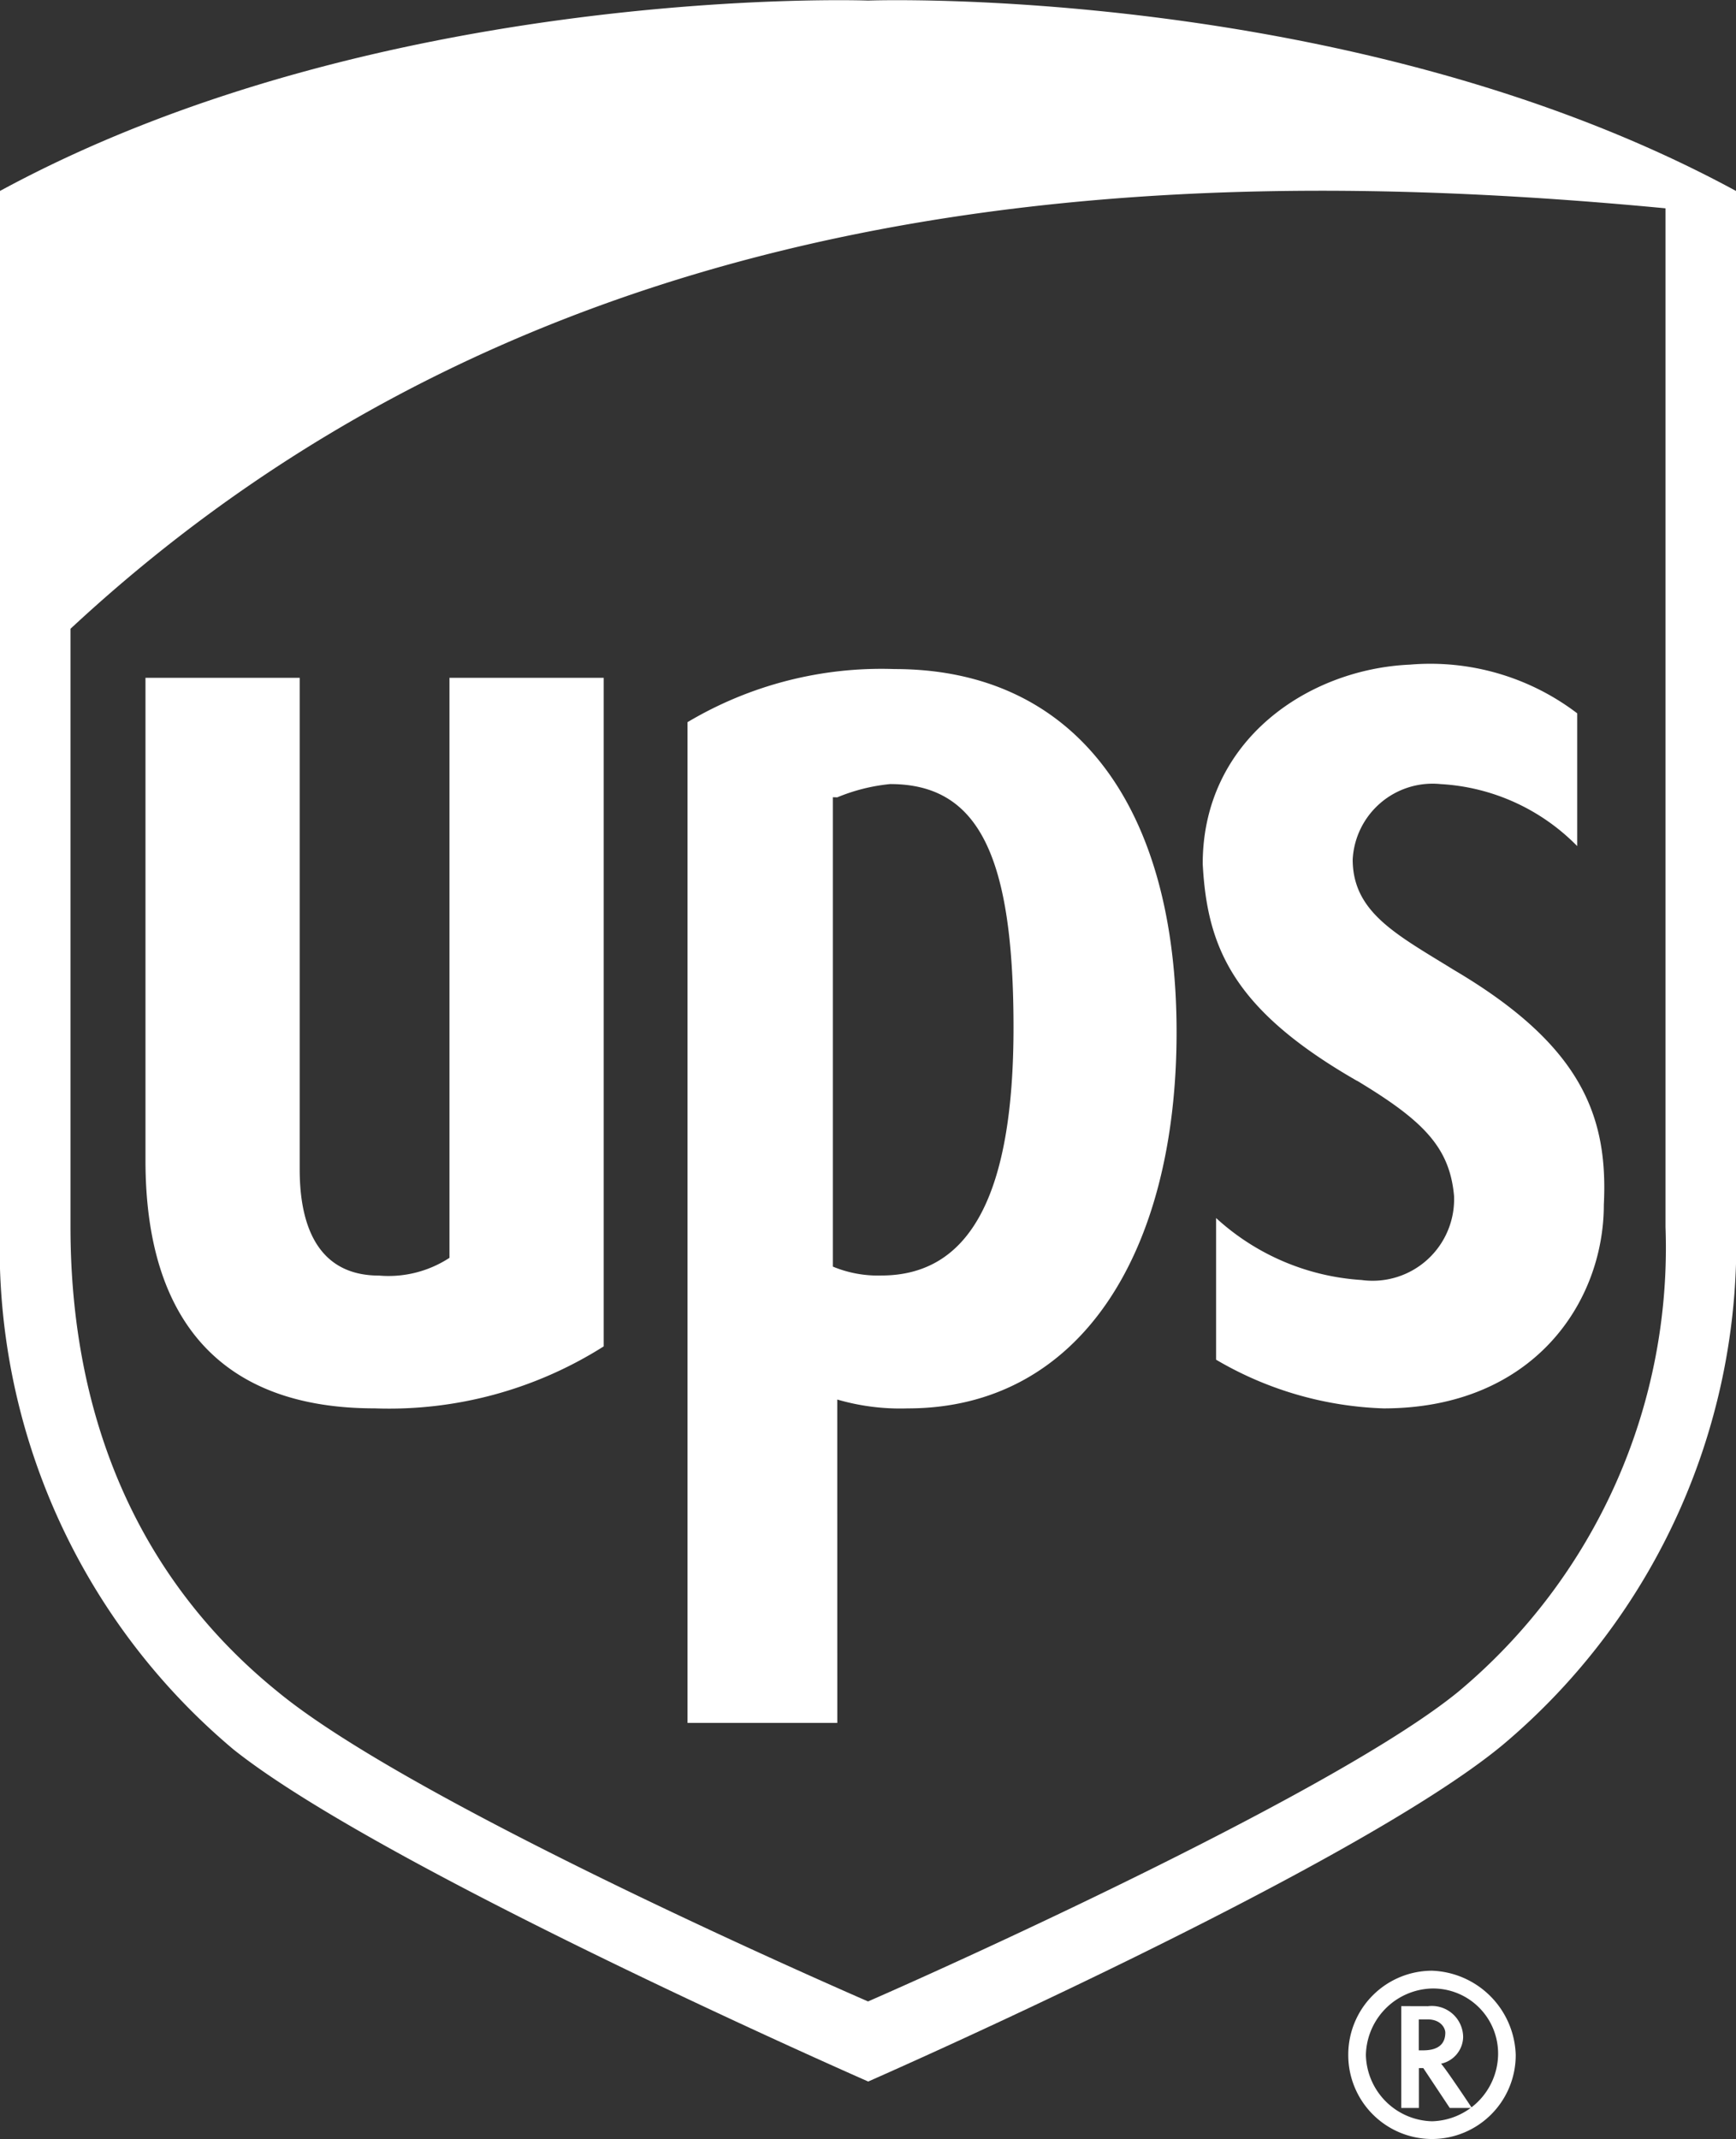
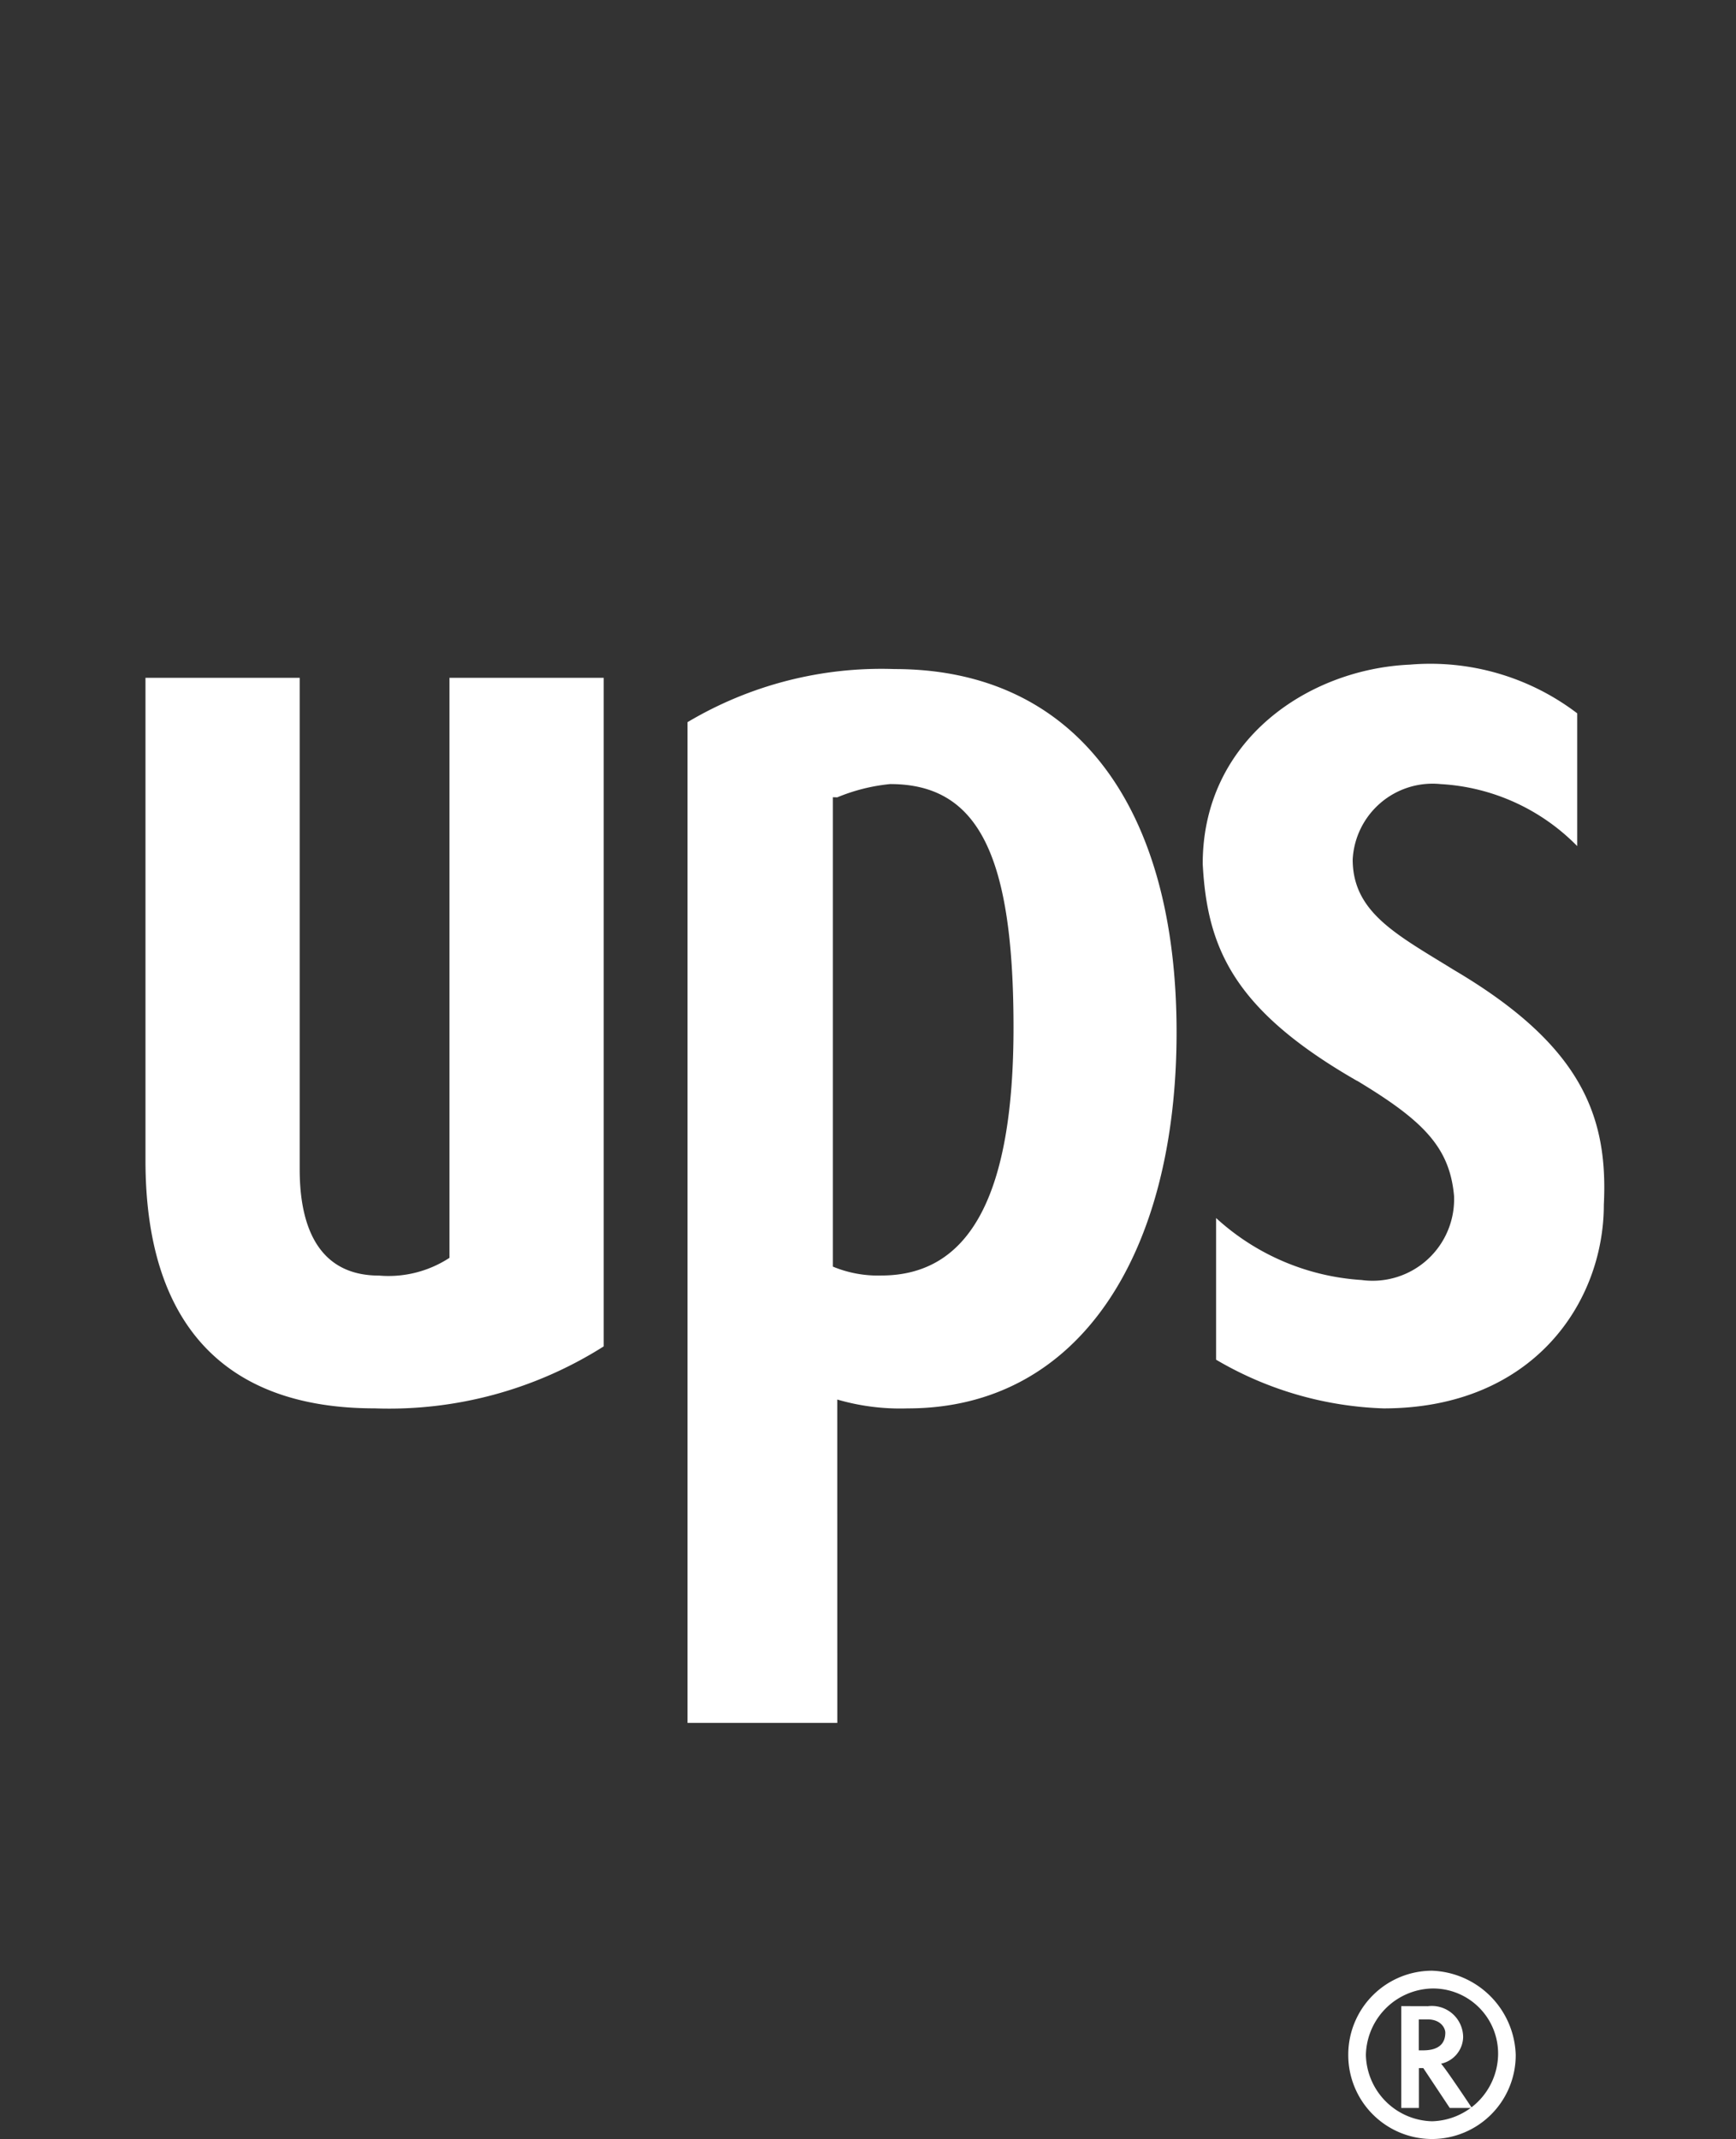
<svg xmlns="http://www.w3.org/2000/svg" width="47.088" height="57.994" viewBox="0 0 47.088 57.994">
  <rect x="0" y="0" width="47.088" height="57.994" fill="#333333" stroke="none" />
  <g id="Raggruppa_7815" data-name="Raggruppa 7815" transform="translate(-6810 13930.912)">
    <g id="Extra-Large-Devices-1280px-" transform="translate(6810 -13930.912)">
      <g id="Group-24-Copy">
        <g id="UPS">
          <g id="ups_logo" data-name="ups logo">
-             <path id="Shape" d="M-2886.982-4875.515s-13.147-5.762-17.211-9a17.75,17.75,0,0,1-6.334-14.165v-28.091c10.4-5.642,23.545-5.162,23.545-5.162s13.146-.479,23.543,5.162v27.97a17.756,17.756,0,0,1-6.334,14.167c-4.063,3.361-17.209,9.123-17.209,9.123Zm-21.633-23.169c0,5.282,1.912,9.6,5.617,12.6,3.347,2.761,13.267,7.2,16.016,8.4,2.749-1.2,12.787-5.763,16.014-8.4a15.676,15.676,0,0,0,5.617-12.6V-4926.3c-13.864-1.319-30.357-.6-43.264,11.4Z" transform="translate(2910.527 4931.948)" fill="#fff" />
            <path id="Shape-2" data-name="Shape" d="M-2874.75-4907.359c1.793,1.08,2.511,1.8,2.63,3.121a2.21,2.21,0,0,1-2.51,2.281,6.443,6.443,0,0,1-3.944-1.68v3.841a9.561,9.561,0,0,0,4.541,1.32c4.063,0,5.976-2.88,5.976-5.521.12-2.4-.6-4.321-4.063-6.364-1.554-.96-2.749-1.56-2.749-3a2.17,2.17,0,0,1,2.39-2.041,5.63,5.63,0,0,1,3.7,1.681v-3.6a6.577,6.577,0,0,0-4.54-1.32c-2.75.121-5.618,2.042-5.618,5.4.119,2.282.837,3.963,4.183,5.883Zm-14.1,8.643a6.119,6.119,0,0,0,1.913.24c4.661,0,7.291-4.2,7.291-10.2,0-6.123-2.75-9.845-7.649-9.845a10.285,10.285,0,0,0-5.617,1.44v27.132h4.063Zm0-16.327a5.013,5.013,0,0,1,1.435-.36c2.39,0,3.346,1.922,3.346,6.6,0,4.562-1.194,6.724-3.586,6.724a3.189,3.189,0,0,1-1.314-.241v-12.726Zm-12.55,16.566a10.881,10.881,0,0,0,6.215-1.68v-18.127h-4.183v15.726a3.024,3.024,0,0,1-1.912.481c-1.913,0-2.151-1.8-2.151-2.882v-13.325h-4.183v13.084c0,4.444,2.15,6.723,6.213,6.723Zm27.848,16.207v2.761h.479v-1.081h.119l.718,1.081h.6s-.718-1.081-.837-1.2a.757.757,0,0,0,.6-.718.85.85,0,0,0-.956-.841Zm.716.36c.359,0,.479.239.479.36,0,.24-.119.479-.6.479h-.119v-.839Z" transform="translate(2911.56 4936.661)" fill="#fff" />
            <path id="Shape-3" data-name="Shape" d="M-2879.466-4890.223a1.84,1.84,0,0,1-1.792,1.8,1.841,1.841,0,0,1-1.794-1.8,1.843,1.843,0,0,1,1.794-1.8,1.764,1.764,0,0,1,1.792,1.8m-1.792-2.282a2.275,2.275,0,0,0-2.272,2.282,2.275,2.275,0,0,0,2.272,2.281,2.274,2.274,0,0,0,2.27-2.281,2.356,2.356,0,0,0-2.27-2.282" transform="translate(2920.101 4945.936)" fill="#fff" />
          </g>
        </g>
      </g>
    </g>
  </g>
</svg>